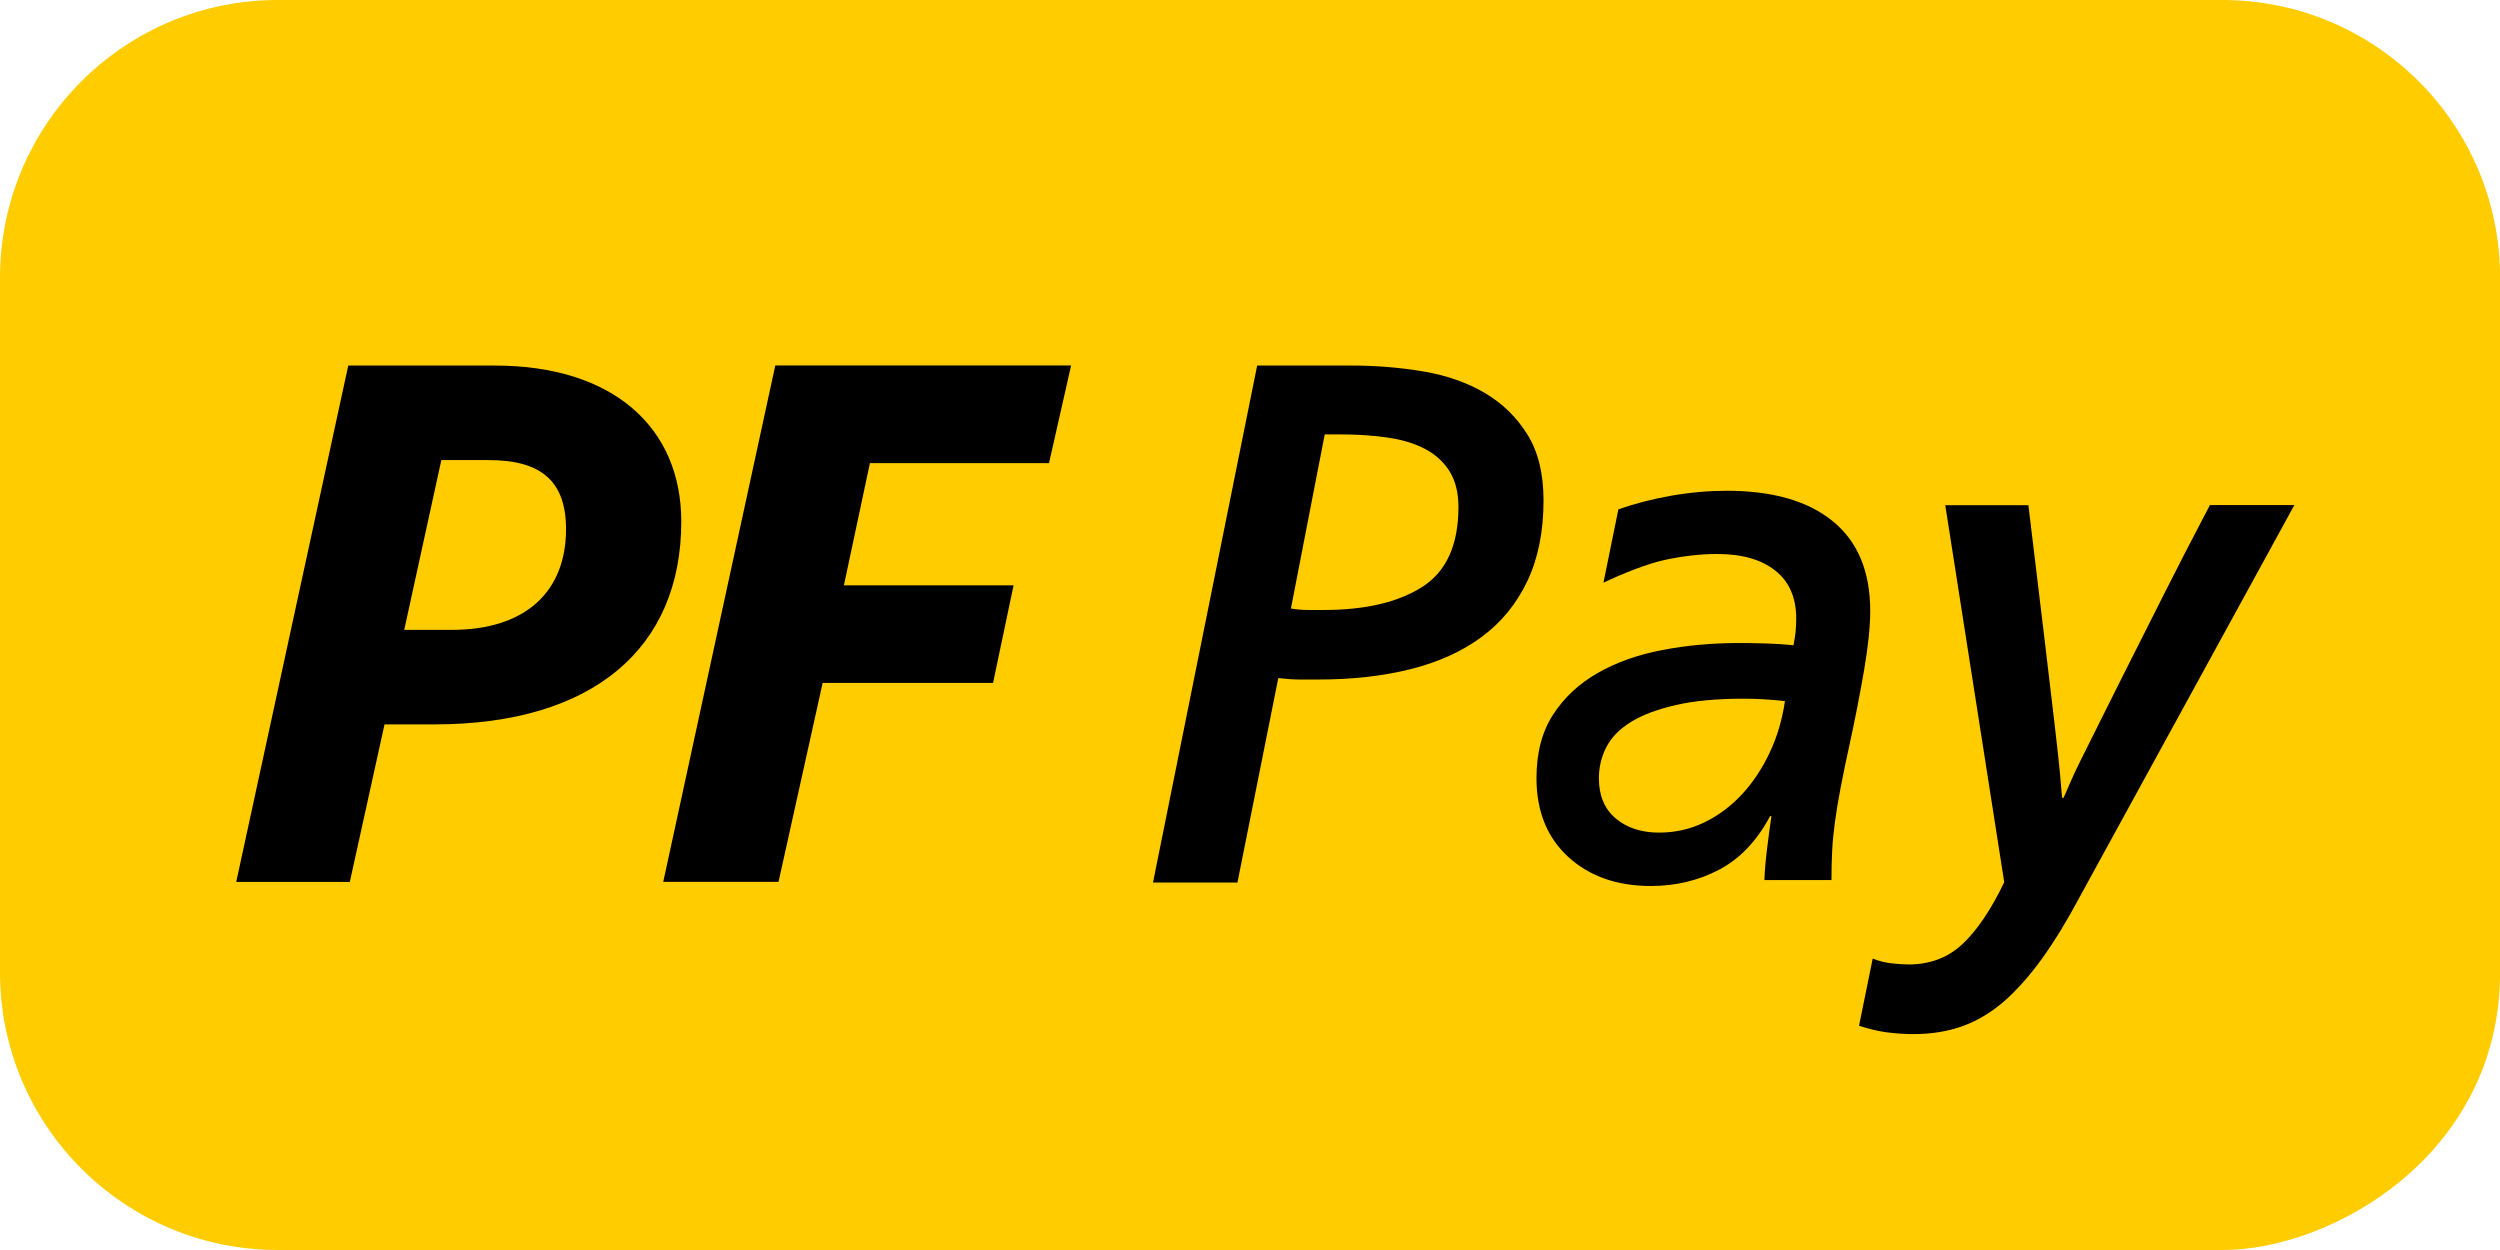
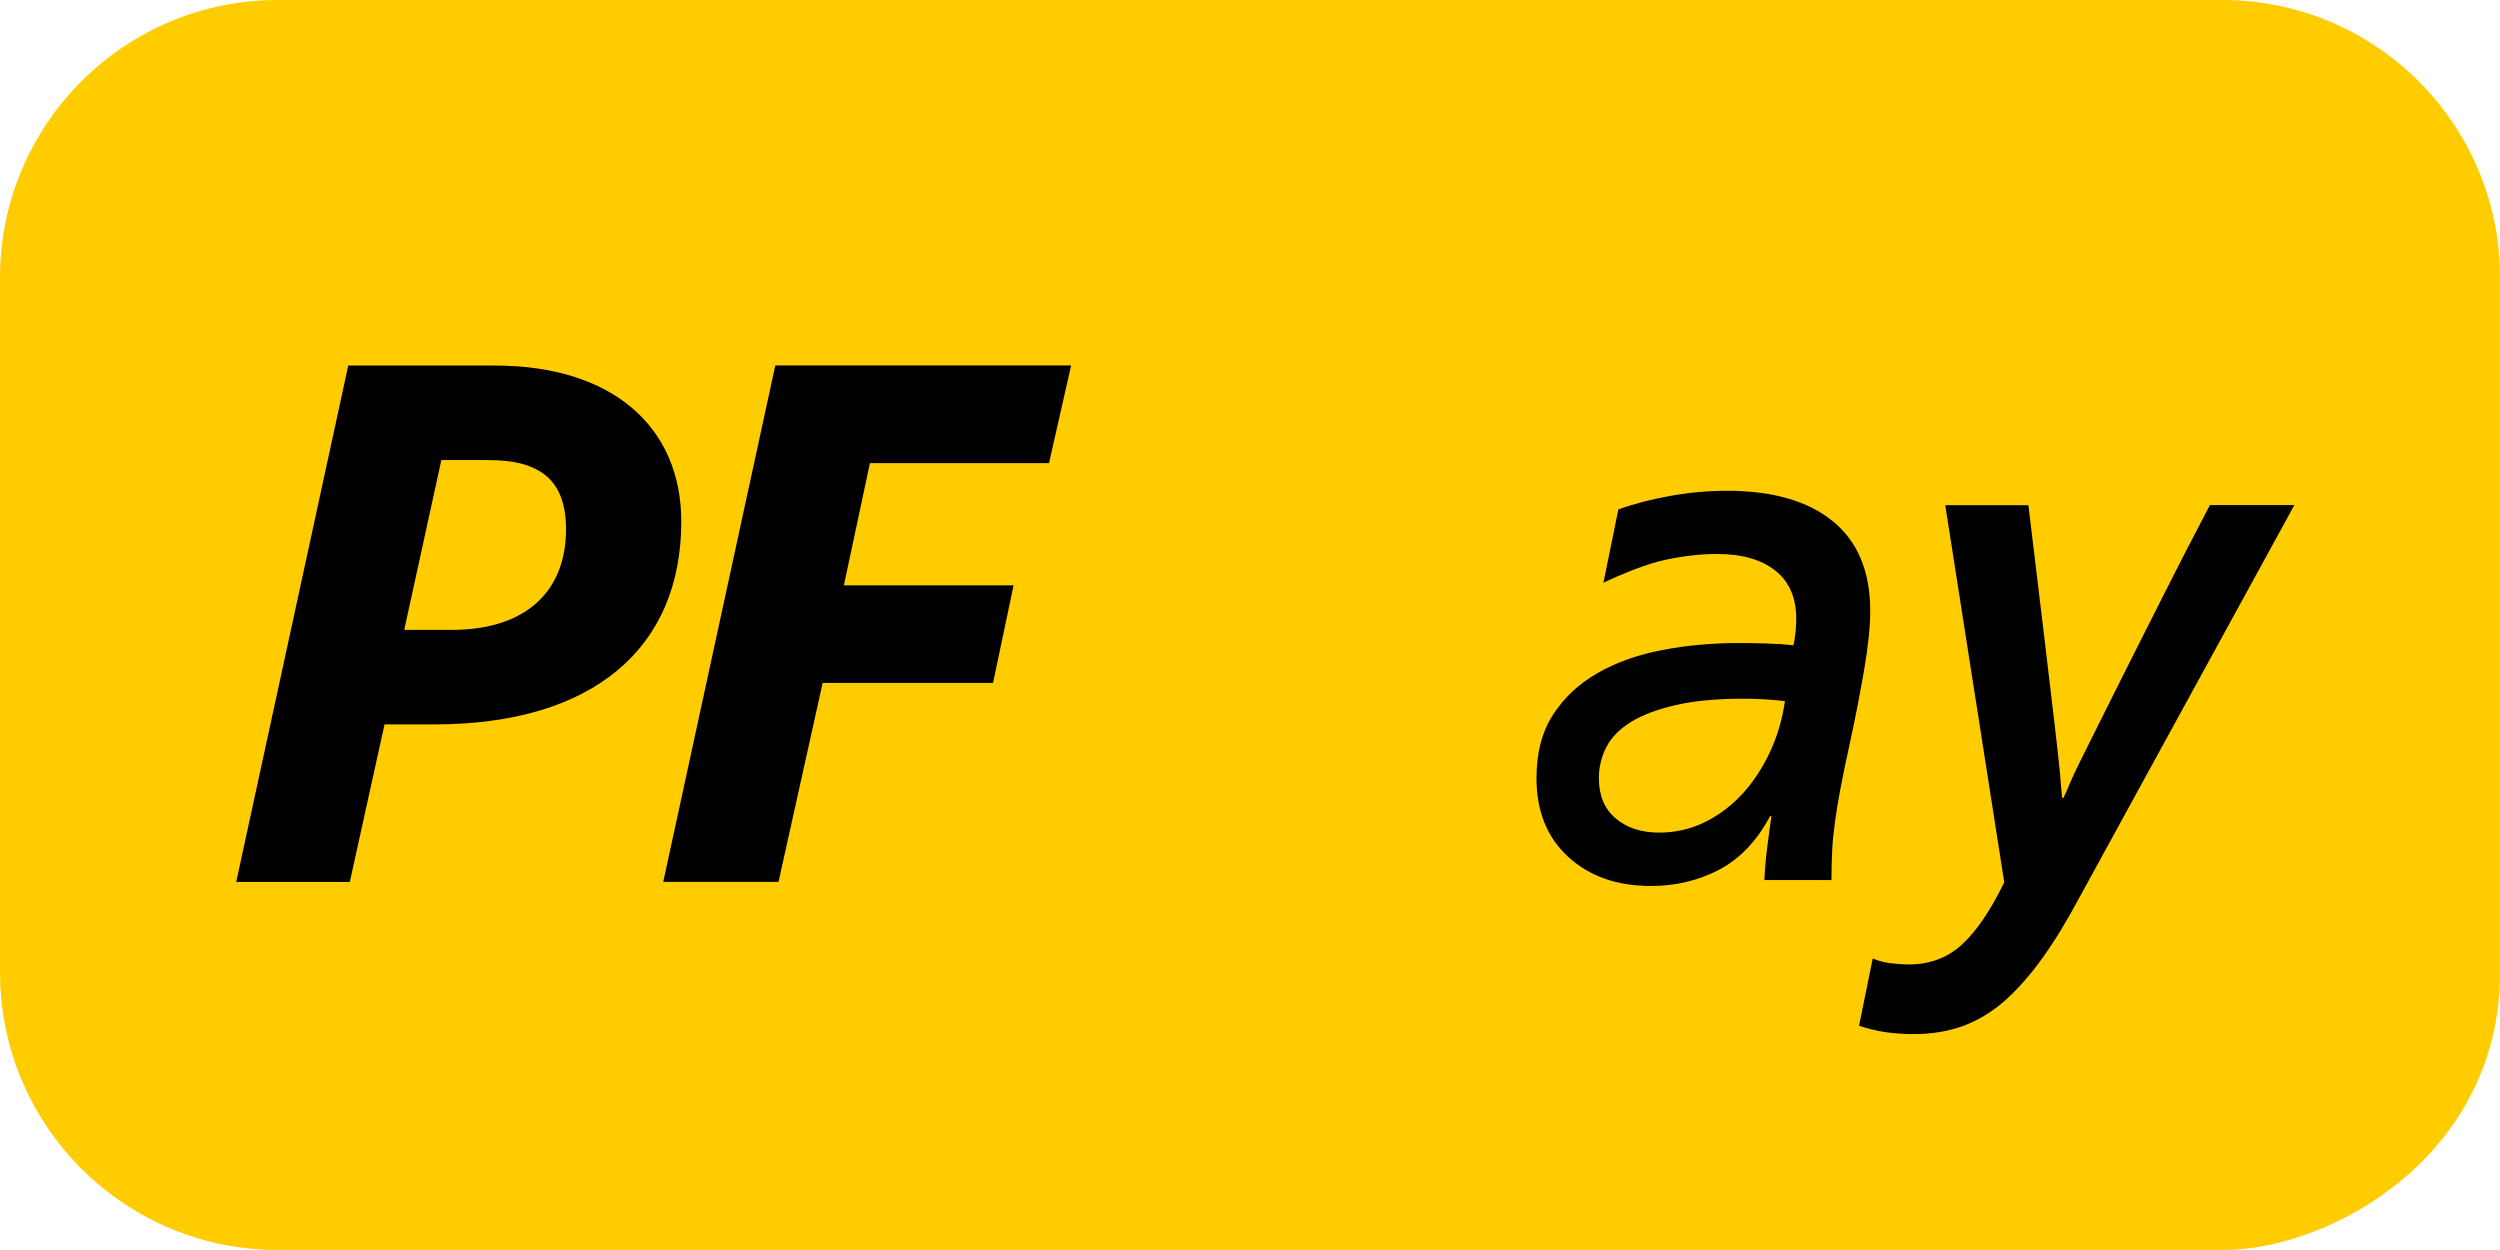
<svg xmlns="http://www.w3.org/2000/svg" viewBox="0 0 241.2 120.6">
  <defs>
    <style>
      .cls-1 {
        fill: #fc0;
      }

      .cls-2 {
        isolation: isolate;
      }

      .cls-3 {
        mix-blend-mode: screen;
      }
    </style>
  </defs>
  <g class="cls-2">
    <g id="Stanzung">
      <g class="cls-3">
        <path class="cls-1" d="M26.8,120.6c-14.8,0-26.8-12-26.8-26.8V26.8C0,12,12,0,26.8,0h187.61c14.8,0,26.8,12,26.8,26.8v67c0,17.65-16.28,26.8-26.73,26.8H26.8Z" />
      </g>
      <g>
        <path d="M75.11,85.09l4.26-19.2h16.44l1.98-9.42h-16.37l2.51-11.79h17.28l2.13-9.42h-28.54l-10.81,49.82h11.11Z" />
        <path d="M37.1,69.89h4.8c15.3,0,23.83-7.34,23.83-19.57,0-9.12-6.63-15.05-17.97-15.05h-14.16l-10.81,49.82h10.96l3.35-15.2ZM39,60.77l3.58-16.38h4.57c5.03,0,7.46,2,7.46,6.67,0,6-3.88,9.71-11.03,9.71h-4.57Z" />
        <g>
-           <path d="M119.39,85.15h-8.15l10.05-49.88h9.16c2.35,0,4.65.19,6.89.57,2.24.38,4.21,1.07,5.91,2.07,1.7,1,3.07,2.34,4.11,4,1.04,1.67,1.56,3.79,1.56,6.36,0,3-.52,5.6-1.56,7.79-1.04,2.19-2.51,3.99-4.41,5.39-1.9,1.41-4.19,2.44-6.86,3.11-2.67.67-5.64,1-8.89,1h-1.8c-.61,0-1.3-.05-2.07-.14l-3.94,19.72ZM124.55,58.71c.59.1,1.14.14,1.66.14h1.53c3.98,0,7.14-.74,9.47-2.22,2.33-1.48,3.5-4.05,3.5-7.72,0-1.33-.27-2.45-.81-3.36-.54-.9-1.31-1.63-2.31-2.18-1-.55-2.21-.93-3.63-1.14-1.43-.22-3-.32-4.72-.32h-1.43l-3.26,16.79Z" />
          <path d="M165.88,83.9c-2,1.05-4.2,1.58-6.6,1.58-3.27,0-5.92-.93-7.97-2.8-2.04-1.87-3.07-4.4-3.07-7.6,0-2.44.53-4.48,1.6-6.13,1.07-1.65,2.49-2.98,4.29-4.01,1.79-1.03,3.87-1.77,6.23-2.22,2.36-.46,4.84-.68,7.42-.68.72,0,1.59.01,2.59.04,1,.03,1.88.09,2.66.18.18-.81.27-1.67.27-2.58,0-2.01-.67-3.55-2.01-4.62s-3.21-1.61-5.62-1.61c-1.59,0-3.27.19-5.04.57-1.77.38-4.21,1.38-5.93,2.2l1.44-7.07c1.59-.57,3.3-1.01,5.14-1.33s3.62-.47,5.34-.47c4.4,0,7.81.98,10.21,2.94,2.41,1.96,3.61,4.85,3.61,8.67,0,1.53-.21,3.46-.61,5.81-.41,2.34-.86,4.66-1.36,6.95-.37,1.67-.66,3.1-.89,4.3s-.41,2.28-.54,3.26c-.13.98-.23,1.9-.27,2.76-.04.86-.07,1.82-.07,2.87h-6.47c.04-1,.13-2.04.27-3.12.13-1.08.27-2.09.41-3.05h-.13c-1.27,2.39-2.91,4.11-4.9,5.16ZM172.21,67.64c-1.36-.15-2.69-.23-3.99-.23-2.56,0-4.74.2-6.52.61-1.79.41-3.23.95-4.34,1.63-1.11.69-1.9,1.5-2.38,2.43-.48.94-.72,1.94-.72,3,0,1.67.54,2.97,1.62,3.88,1.08.91,2.48,1.37,4.18,1.37,1.56,0,3.02-.33,4.38-.99,1.36-.66,2.56-1.56,3.62-2.7,1.06-1.14,1.95-2.48,2.68-4.03s1.22-3.2,1.47-4.98Z" />
          <path d="M195.7,48.74c.56,4.65,1.09,9.02,1.52,12.62.43,3.6.77,6.47,1.02,8.61.25,2.14.42,3.7.51,4.68.09.98.16,1.75.2,2.32h.14c.18-.38.38-.85.61-1.39.23-.55.57-1.27,1.02-2.18.45-.9,1.03-2.06,1.73-3.47.7-1.4,1.57-3.15,2.61-5.22,1.04-2.07,2.29-4.54,3.73-7.4,1.45-2.86,2.42-4.77,4.42-8.58h8.15l-20.71,37.81c-1.22,2.29-2.42,4.25-3.6,5.9-1.18,1.64-2.39,3.01-3.63,4.11-1.25,1.1-2.58,1.9-4.01,2.43-1.43.52-3.02.79-4.79.79-.86,0-1.74-.06-2.65-.18-.9-.12-1.84-.38-2.61-.62l1.32-6.49c.59.24,1.19.39,1.8.46.61.07,1.17.11,1.66.11,2.04,0,3.76-.64,5.16-1.93,1.4-1.29,2.76-3.29,4.07-6l-5.69-36.38h8.01Z" />
        </g>
      </g>
    </g>
  </g>
</svg>